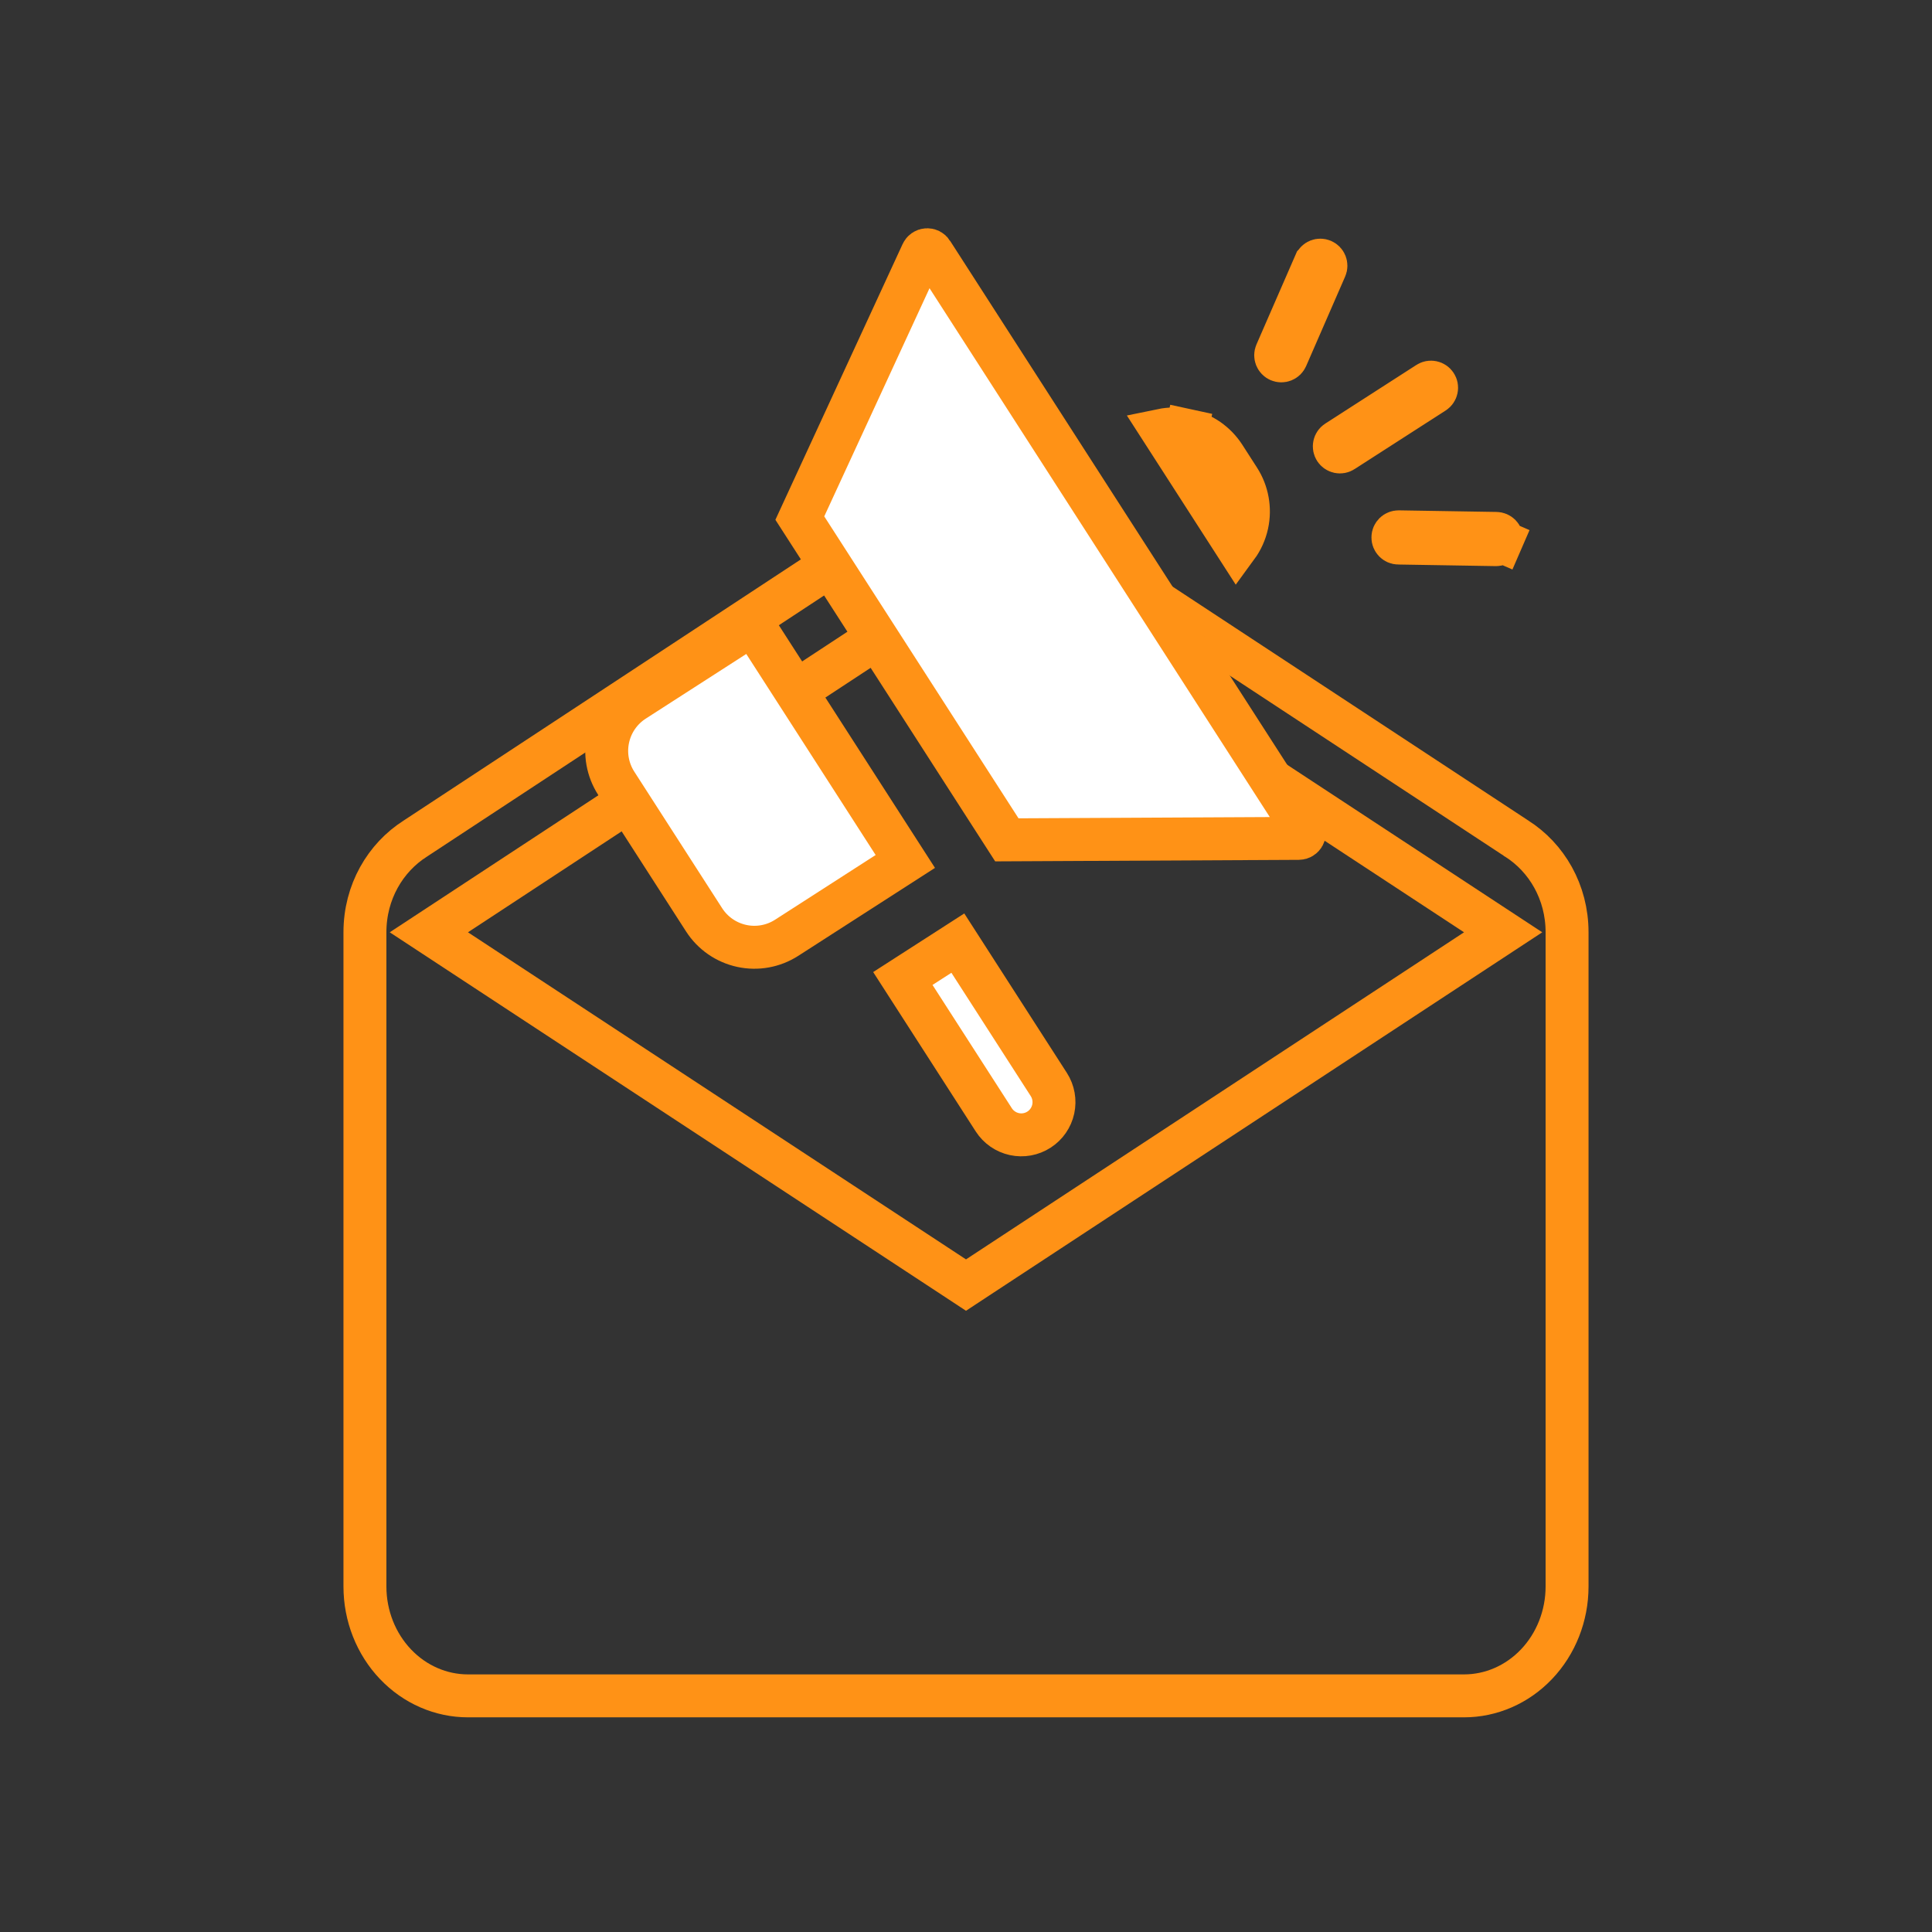
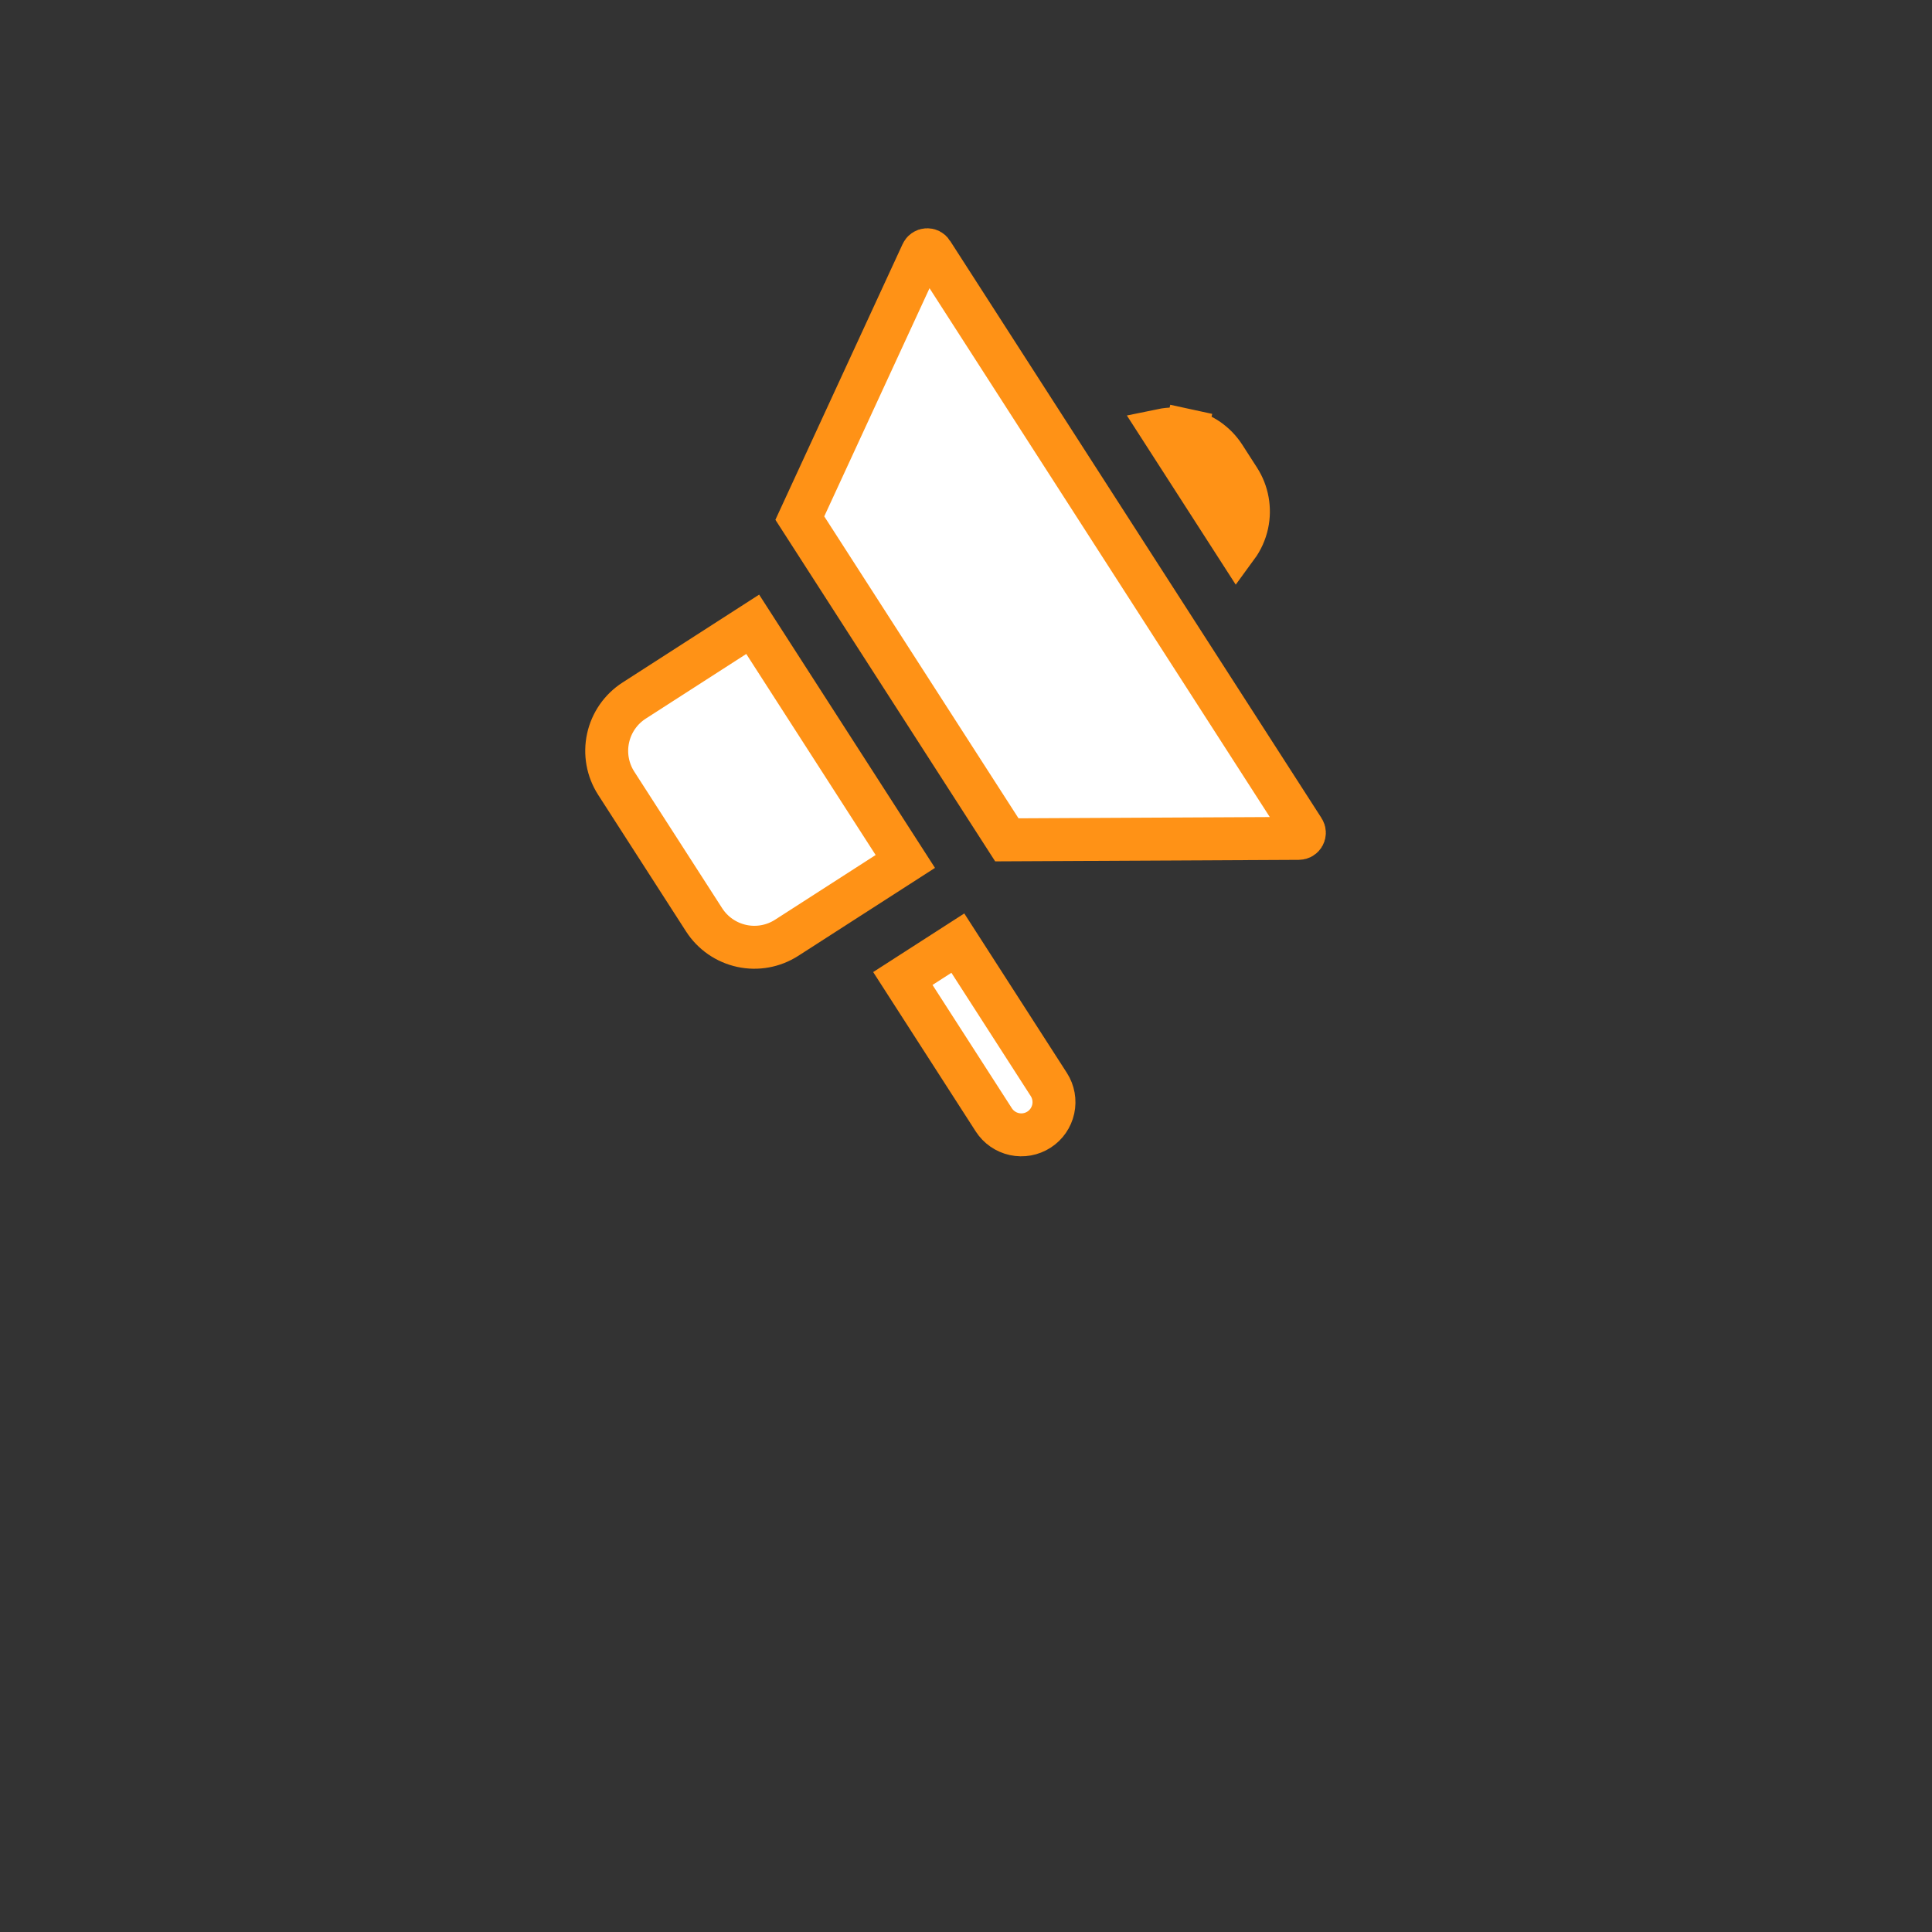
<svg xmlns="http://www.w3.org/2000/svg" width="90" height="90" viewBox="0 0 90 90" fill="none">
  <rect x="0" y="0" width="90" height="90" fill="#333333" stroke="none" />
-   <path d="M21.251 42.594L19.978 43.43L21.251 44.266L44.451 59.503L45 59.864L45.549 59.503L68.749 44.266L70.022 43.43L68.749 42.594L45.549 27.356L45 26.996L44.451 27.356L21.251 42.594ZM19.349 39.063L19.355 39.059L19.362 39.054L45 22.197L70.638 39.054L70.644 39.059L70.651 39.063C72.047 39.948 73 41.551 73 43.43V73.905C73 75.272 72.483 76.573 71.577 77.525C70.672 78.476 69.457 79 68.2 79H21.8C20.543 79 19.328 78.476 18.423 77.525C17.517 76.573 17 75.272 17 73.905V43.43C17 41.551 17.953 39.948 19.349 39.063Z" stroke="#FF9216" stroke-width="2" />
  <path d="M42.957 11.785L42.957 11.785C42.977 11.742 43.007 11.706 43.046 11.679C43.084 11.653 43.129 11.637 43.176 11.634C43.223 11.63 43.27 11.64 43.312 11.661C43.353 11.682 43.389 11.714 43.414 11.753L43.414 11.754L60.721 38.652L60.721 38.652C60.747 38.692 60.761 38.737 60.763 38.784C60.765 38.831 60.754 38.877 60.731 38.919C60.709 38.96 60.676 38.994 60.636 39.018C60.596 39.042 60.55 39.055 60.503 39.055L60.503 39.055L46.903 39.123L37.259 24.134L42.957 11.785ZM46.295 52.167L42.058 45.582L44.62 43.934L48.857 50.519C49.075 50.858 49.15 51.271 49.064 51.666C48.978 52.06 48.74 52.405 48.4 52.623C48.06 52.842 47.648 52.917 47.253 52.831C46.858 52.745 46.514 52.506 46.295 52.167ZM32.8 42.849L28.705 36.485C28.306 35.864 28.169 35.109 28.326 34.388C28.482 33.666 28.919 33.036 29.54 32.636L35.064 29.082L42.173 40.13L36.648 43.684C36.028 44.084 35.273 44.221 34.552 44.064C33.83 43.907 33.2 43.471 32.8 42.849ZM57.031 21.26L57.713 22.32C58.113 22.941 58.249 23.696 58.093 24.417C58.009 24.802 57.847 25.16 57.619 25.471L54.124 20.04C54.502 19.962 54.895 19.962 55.28 20.045L55.492 19.068L55.28 20.045C56.001 20.202 56.631 20.639 57.031 21.26Z" fill="white" stroke="#FF9216" stroke-width="2" />
-   <path d="M61.61 12.14L61.61 12.14C61.641 12.154 61.67 12.174 61.694 12.198C61.718 12.223 61.736 12.252 61.749 12.284C61.761 12.316 61.767 12.35 61.767 12.385C61.766 12.419 61.759 12.453 61.745 12.484C61.745 12.484 61.745 12.484 61.745 12.484L59.928 16.654L59.928 16.654C59.914 16.685 59.894 16.714 59.87 16.738C59.845 16.762 59.816 16.78 59.784 16.793C59.752 16.805 59.718 16.811 59.683 16.811C59.649 16.81 59.615 16.803 59.583 16.789C59.552 16.775 59.523 16.756 59.5 16.731C59.476 16.706 59.457 16.677 59.444 16.645C59.432 16.613 59.426 16.579 59.426 16.545C59.427 16.51 59.434 16.477 59.448 16.445C59.448 16.445 59.448 16.445 59.448 16.445C59.448 16.445 59.448 16.445 59.448 16.445L61.265 12.276L61.266 12.275C61.279 12.244 61.299 12.216 61.324 12.192C61.348 12.168 61.378 12.149 61.41 12.136C61.441 12.124 61.476 12.118 61.51 12.118C61.544 12.119 61.578 12.126 61.61 12.14ZM64.887 25.032L64.887 25.032C64.887 24.997 64.895 24.963 64.908 24.932C64.922 24.9 64.942 24.872 64.966 24.848C64.991 24.824 65.02 24.805 65.052 24.793C65.084 24.78 65.118 24.774 65.153 24.774L65.153 24.774L69.7 24.848C69.734 24.849 69.768 24.856 69.8 24.87C69.832 24.884 69.86 24.903 69.884 24.928C69.908 24.953 69.927 24.982 69.939 25.014C69.952 25.046 69.958 25.08 69.957 25.114C69.957 25.149 69.95 25.183 69.936 25.214L70.853 25.612L69.936 25.214C69.922 25.246 69.902 25.274 69.878 25.298C69.853 25.322 69.824 25.341 69.792 25.353C69.76 25.366 69.726 25.372 69.692 25.372L69.691 25.372L65.144 25.297C65.144 25.297 65.144 25.297 65.144 25.297C65.109 25.297 65.076 25.29 65.044 25.276C65.013 25.262 64.984 25.243 64.96 25.218C64.936 25.193 64.918 25.164 64.905 25.132C64.892 25.1 64.886 25.066 64.887 25.032ZM62.198 20.934C62.161 20.876 62.148 20.805 62.163 20.737C62.177 20.669 62.218 20.61 62.277 20.573L66.52 17.843C66.578 17.805 66.649 17.792 66.717 17.807C66.785 17.822 66.844 17.863 66.881 17.921C66.919 17.979 66.932 18.05 66.917 18.118C66.902 18.186 66.861 18.245 66.803 18.282L62.559 21.012C62.501 21.05 62.43 21.063 62.363 21.048C62.295 21.033 62.236 20.992 62.198 20.934Z" fill="white" stroke="#FF9216" stroke-width="2" />
</svg>